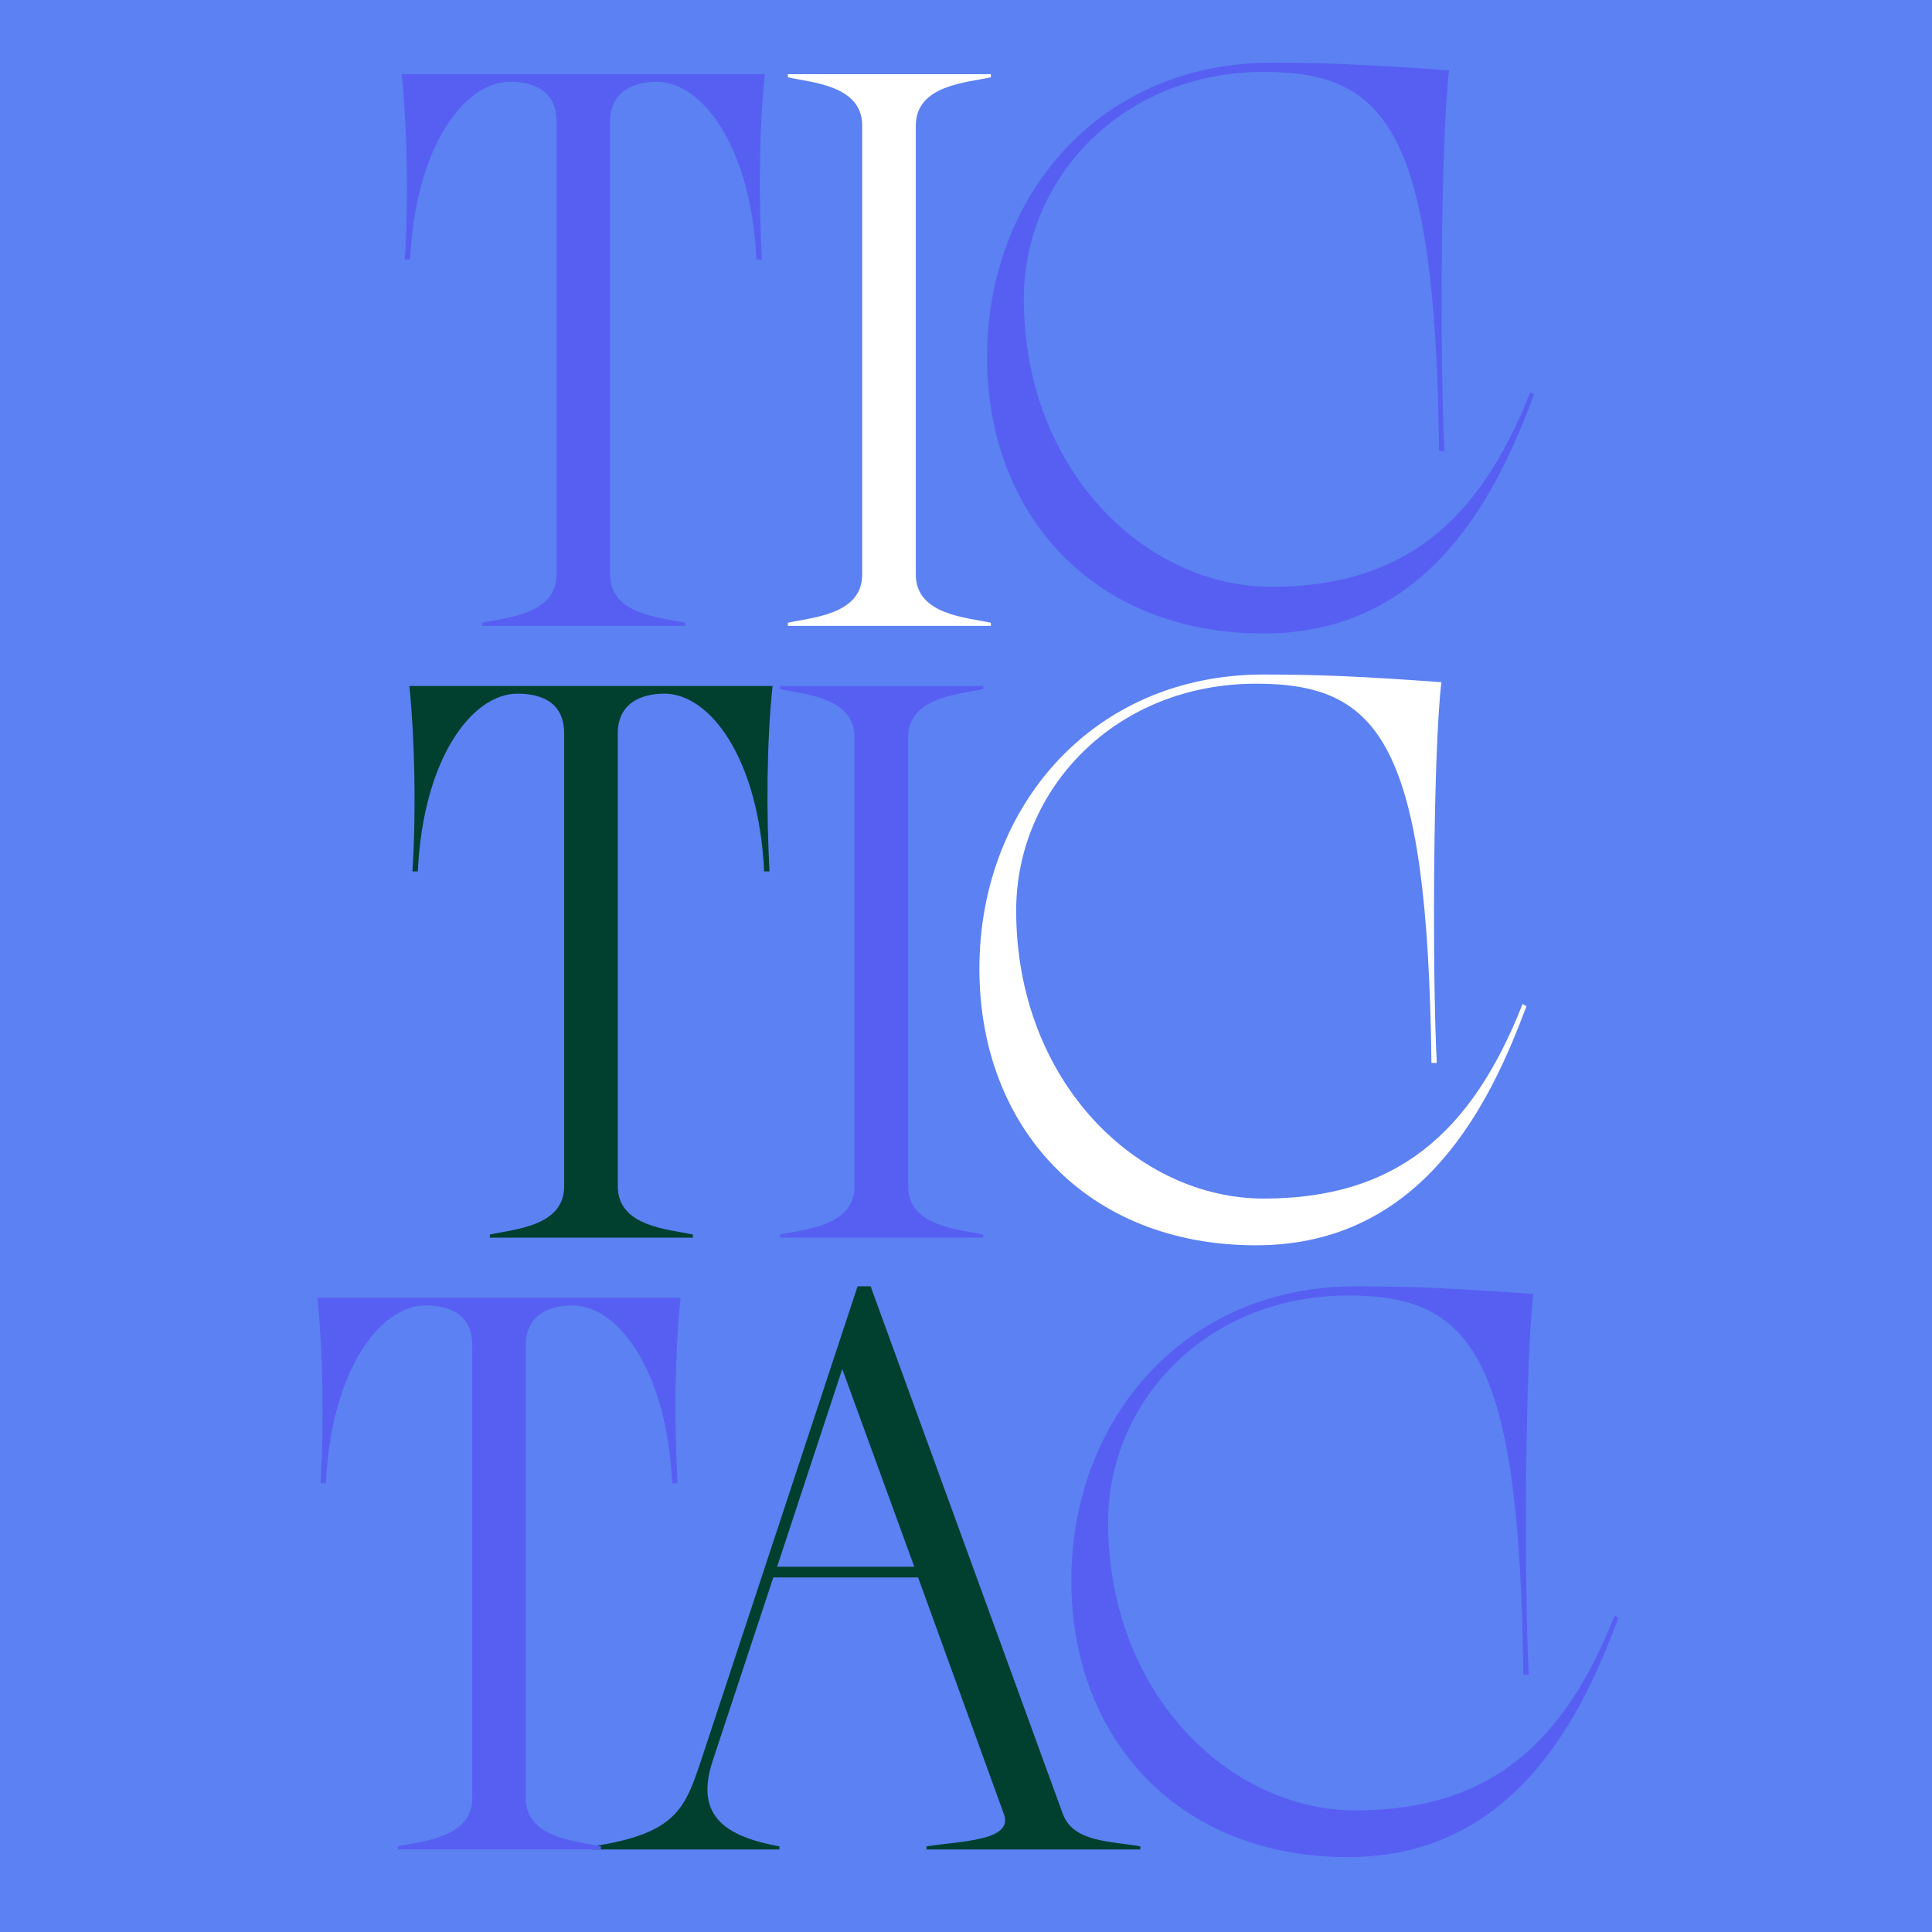
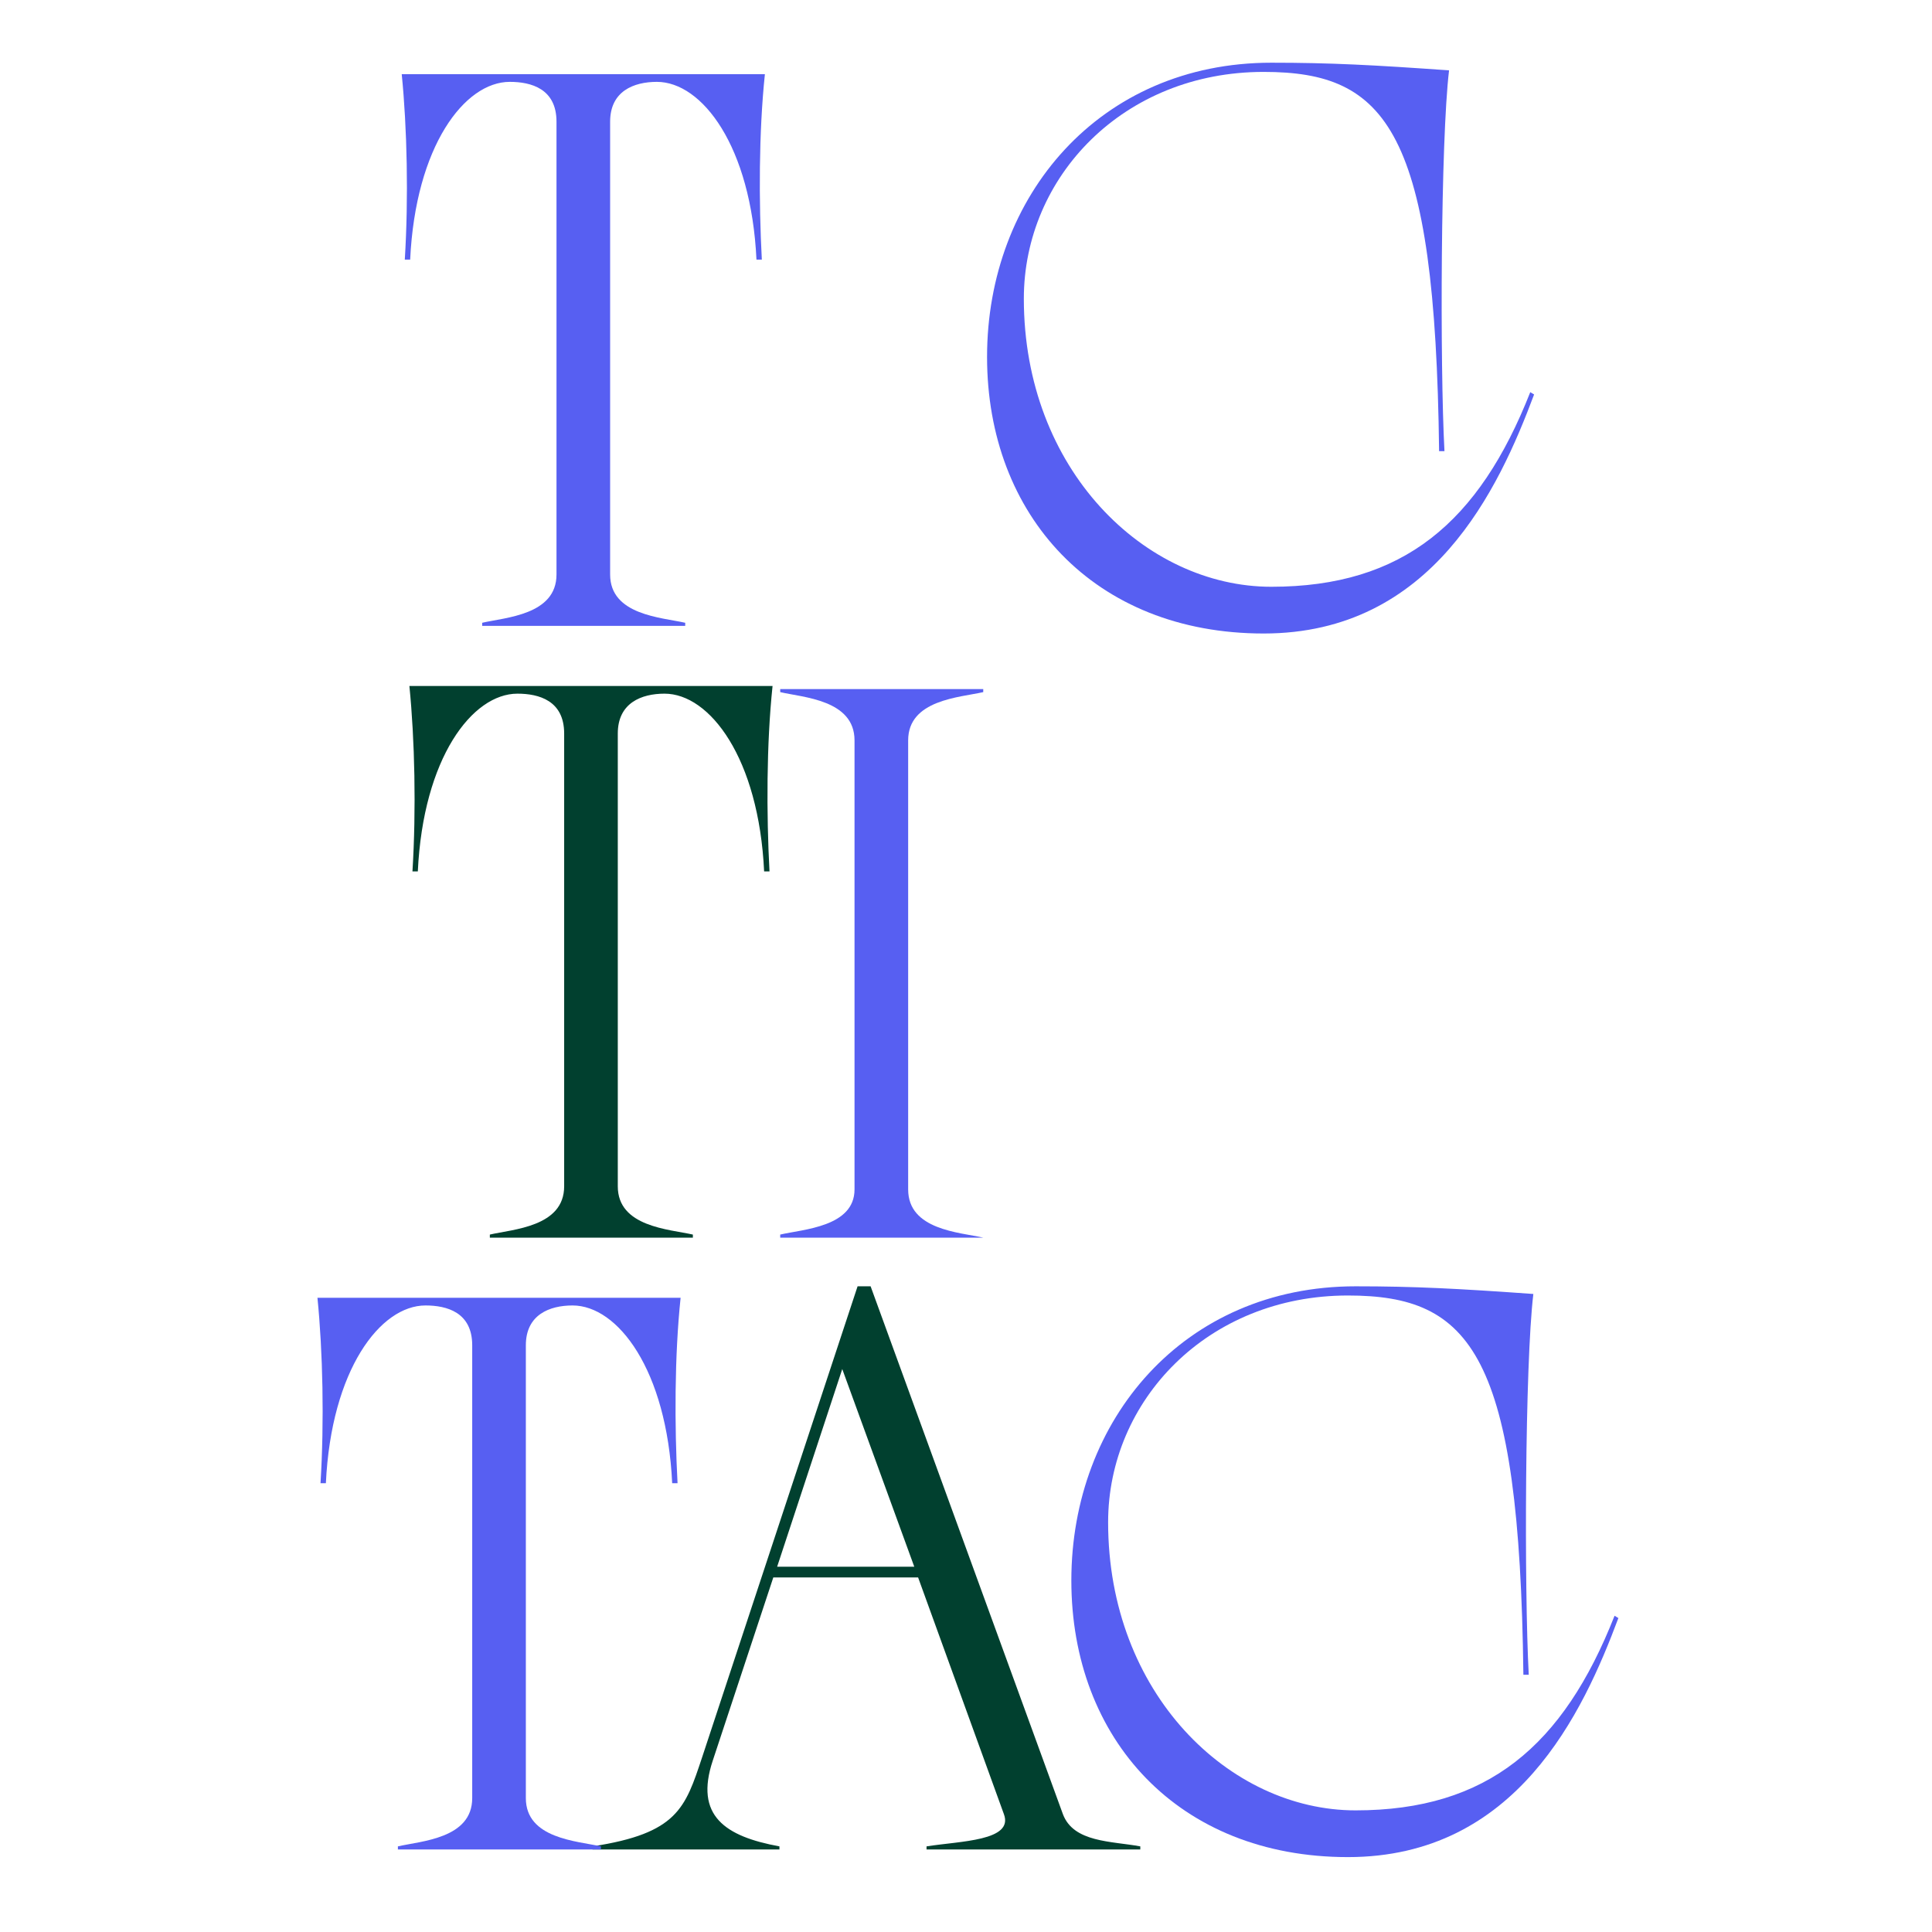
<svg xmlns="http://www.w3.org/2000/svg" xmlns:xlink="http://www.w3.org/1999/xlink" version="1.1" id="Calque_1" x="0px" y="0px" viewBox="0 0 3000 3000" style="enable-background:new 0 0 3000 3000;" xml:space="preserve">
  <style type="text/css">
	.st0{fill:#5C81F2;}
	.st1{clip-path:url(#SVGID_00000147197835285608890770000017954789770388192666_);fill:#575FF2;}
	.st2{clip-path:url(#SVGID_00000147197835285608890770000017954789770388192666_);fill:#01402F;}
	.st3{clip-path:url(#SVGID_00000147197835285608890770000017954789770388192666_);fill:#FFFFFF;}
</style>
-   <rect class="st0" width="3000" height="3000" />
  <g>
    <defs>
      <rect id="SVGID_1_" width="3000" height="3000" />
    </defs>
    <clipPath id="SVGID_00000111183818322900119680000007438596392114711216_">
      <use xlink:href="#SVGID_1_" style="overflow:visible;" />
    </clipPath>
    <path style="clip-path:url(#SVGID_00000111183818322900119680000007438596392114711216_);fill:#575FF2;" d="M2093.059,2883.699   c261.734,0,365.237-224.853,419.964-371.186l-5.949-3.569c-79.71,202.249-197.49,302.183-402.118,302.183   c-196.3,0-384.273-182.024-384.273-447.326c0-189.163,154.661-352.151,372.376-352.151c191.542,0,266.493,90.417,272.441,588.901   h8.328c-7.138-133.247-5.949-481.828,7.138-591.281c-116.591-8.327-184.403-11.897-276.01-11.897   c-266.492,0-441.378,207.008-441.378,456.845C1663.578,2700.485,1830.136,2883.699,2093.059,2883.699" />
    <path style="clip-path:url(#SVGID_00000111183818322900119680000007438596392114711216_);fill:#01402F;" d="M1206.733,2432.803   l101.125-306.942l111.832,306.942H1206.733z M920.016,2867.043v4.759h290.287v-4.759   c-84.469-15.466-132.057-47.588-103.504-133.246l93.986-284.338h224.853l133.246,367.616c15.466,41.64-67.813,41.64-120.159,49.968   v4.759h331.926v-4.759c-45.209-8.328-103.504-5.948-120.16-49.968l-298.614-819.702h-20.225l-241.509,731.665   C1063.97,2807.558,1052.073,2846.818,920.016,2867.043" />
    <path style="clip-path:url(#SVGID_00000111183818322900119680000007438596392114711216_);fill:#575FF2;" d="M617.851,2867.043   v4.759h315.27v-4.759c-36.881-8.328-116.59-11.897-116.59-74.951V2088.98c0-47.588,36.88-61.864,72.571-61.864   c70.193,0,146.333,99.934,154.661,276.01h8.328c-4.759-89.228-4.759-197.49,4.759-287.907H492.933   c8.328,83.279,10.707,191.541,4.758,287.907h8.328c8.328-176.076,84.469-276.01,154.661-276.01   c33.312,0,72.572,10.707,72.572,61.864v703.112C733.252,2855.146,653.542,2858.715,617.851,2867.043" />
    <path style="clip-path:url(#SVGID_00000111183818322900119680000007438596392114711216_);fill:#FFFFFF;" d="M1950.286,1933.699   c261.734,0,365.238-224.853,419.964-371.186l-5.949-3.569c-79.71,202.249-197.49,302.183-402.118,302.183   c-196.3,0-384.273-182.023-384.273-447.326c0-189.162,154.661-352.151,372.376-352.151c191.541,0,266.492,90.417,272.441,588.901   h8.328c-7.138-133.247-5.948-481.828,7.138-591.281c-116.59-8.327-184.403-11.897-276.01-11.897   c-266.492,0-441.378,207.008-441.378,456.845C1520.805,1750.485,1687.363,1933.699,1950.286,1933.699" />
-     <path style="clip-path:url(#SVGID_00000111183818322900119680000007438596392114711216_);fill:#575FF2;" d="M1211.501,1917.043   v4.759h315.27v-4.759c-36.881-8.328-116.59-11.897-116.59-74.951v-697.163c0-63.055,79.709-66.624,116.59-74.952v-4.758h-315.27   v4.758c35.691,8.328,115.401,11.897,115.401,74.952v697.163C1326.902,1905.146,1247.192,1908.715,1211.501,1917.043" />
+     <path style="clip-path:url(#SVGID_00000111183818322900119680000007438596392114711216_);fill:#575FF2;" d="M1211.501,1917.043   v4.759h315.27c-36.881-8.328-116.59-11.897-116.59-74.951v-697.163c0-63.055,79.709-66.624,116.59-74.952v-4.758h-315.27   v4.758c35.691,8.328,115.401,11.897,115.401,74.952v697.163C1326.902,1905.146,1247.192,1908.715,1211.501,1917.043" />
    <path style="clip-path:url(#SVGID_00000111183818322900119680000007438596392114711216_);fill:#01402F;" d="M760.623,1917.043   v4.759h315.27v-4.759c-36.881-8.328-116.59-11.897-116.59-74.951V1138.98c0-47.588,36.88-61.864,72.571-61.864   c70.193,0,146.333,99.934,154.661,276.01h8.328c-4.759-89.228-4.759-197.49,4.759-287.907H635.705   c8.328,83.279,10.707,191.541,4.758,287.907h8.328c8.328-176.076,84.469-276.01,154.661-276.01   c33.312,0,72.572,10.707,72.572,61.864v703.112C876.024,1905.146,796.314,1908.715,760.623,1917.043" />
    <path style="clip-path:url(#SVGID_00000111183818322900119680000007438596392114711216_);fill:#575FF2;" d="M1962.183,983.699   c261.734,0,365.238-224.853,419.964-371.186l-5.949-3.569c-79.71,202.249-197.49,302.183-402.118,302.183   c-196.3,0-384.273-182.024-384.273-447.326c0-189.162,154.661-352.151,372.376-352.151c191.541,0,266.492,90.417,272.441,588.901   h8.328c-7.138-133.246-5.948-481.828,7.138-591.281c-116.59-8.327-184.403-11.897-276.01-11.897   c-266.492,0-441.378,207.008-441.378,456.845C1532.702,800.485,1699.26,983.699,1962.183,983.699" />
    <path style="clip-path:url(#SVGID_00000111183818322900119680000007438596392114711216_);fill:#FFFFFF;" d="M1223.398,967.043   v4.759h315.27v-4.759c-36.881-8.328-116.59-11.897-116.59-74.951V194.929c0-63.055,79.709-66.624,116.59-74.952v-4.758h-315.27   v4.758c35.691,8.328,115.401,11.897,115.401,74.952v697.163C1338.799,955.146,1259.089,958.715,1223.398,967.043" />
    <path style="clip-path:url(#SVGID_00000111183818322900119680000007438596392114711216_);fill:#575FF2;" d="M748.726,967.043v4.759   h315.27v-4.759c-36.881-8.328-116.59-11.897-116.59-74.951V188.98c0-47.588,36.88-61.864,72.571-61.864   c70.193,0,146.333,99.934,154.661,276.01h8.328c-4.759-89.228-4.759-197.49,4.759-287.907H623.808   c8.328,83.279,10.707,191.541,4.758,287.907h8.328c8.328-176.076,84.469-276.01,154.661-276.01   c33.312,0,72.572,10.707,72.572,61.864v703.112C864.127,955.146,784.417,958.715,748.726,967.043" />
  </g>
  <g>
</g>
  <g>
</g>
  <g>
</g>
  <g>
</g>
  <g>
</g>
  <g>
</g>
  <g>
</g>
  <g>
</g>
  <g>
</g>
  <g>
</g>
  <g>
</g>
  <g>
</g>
  <g>
</g>
  <g>
</g>
  <g>
</g>
</svg>